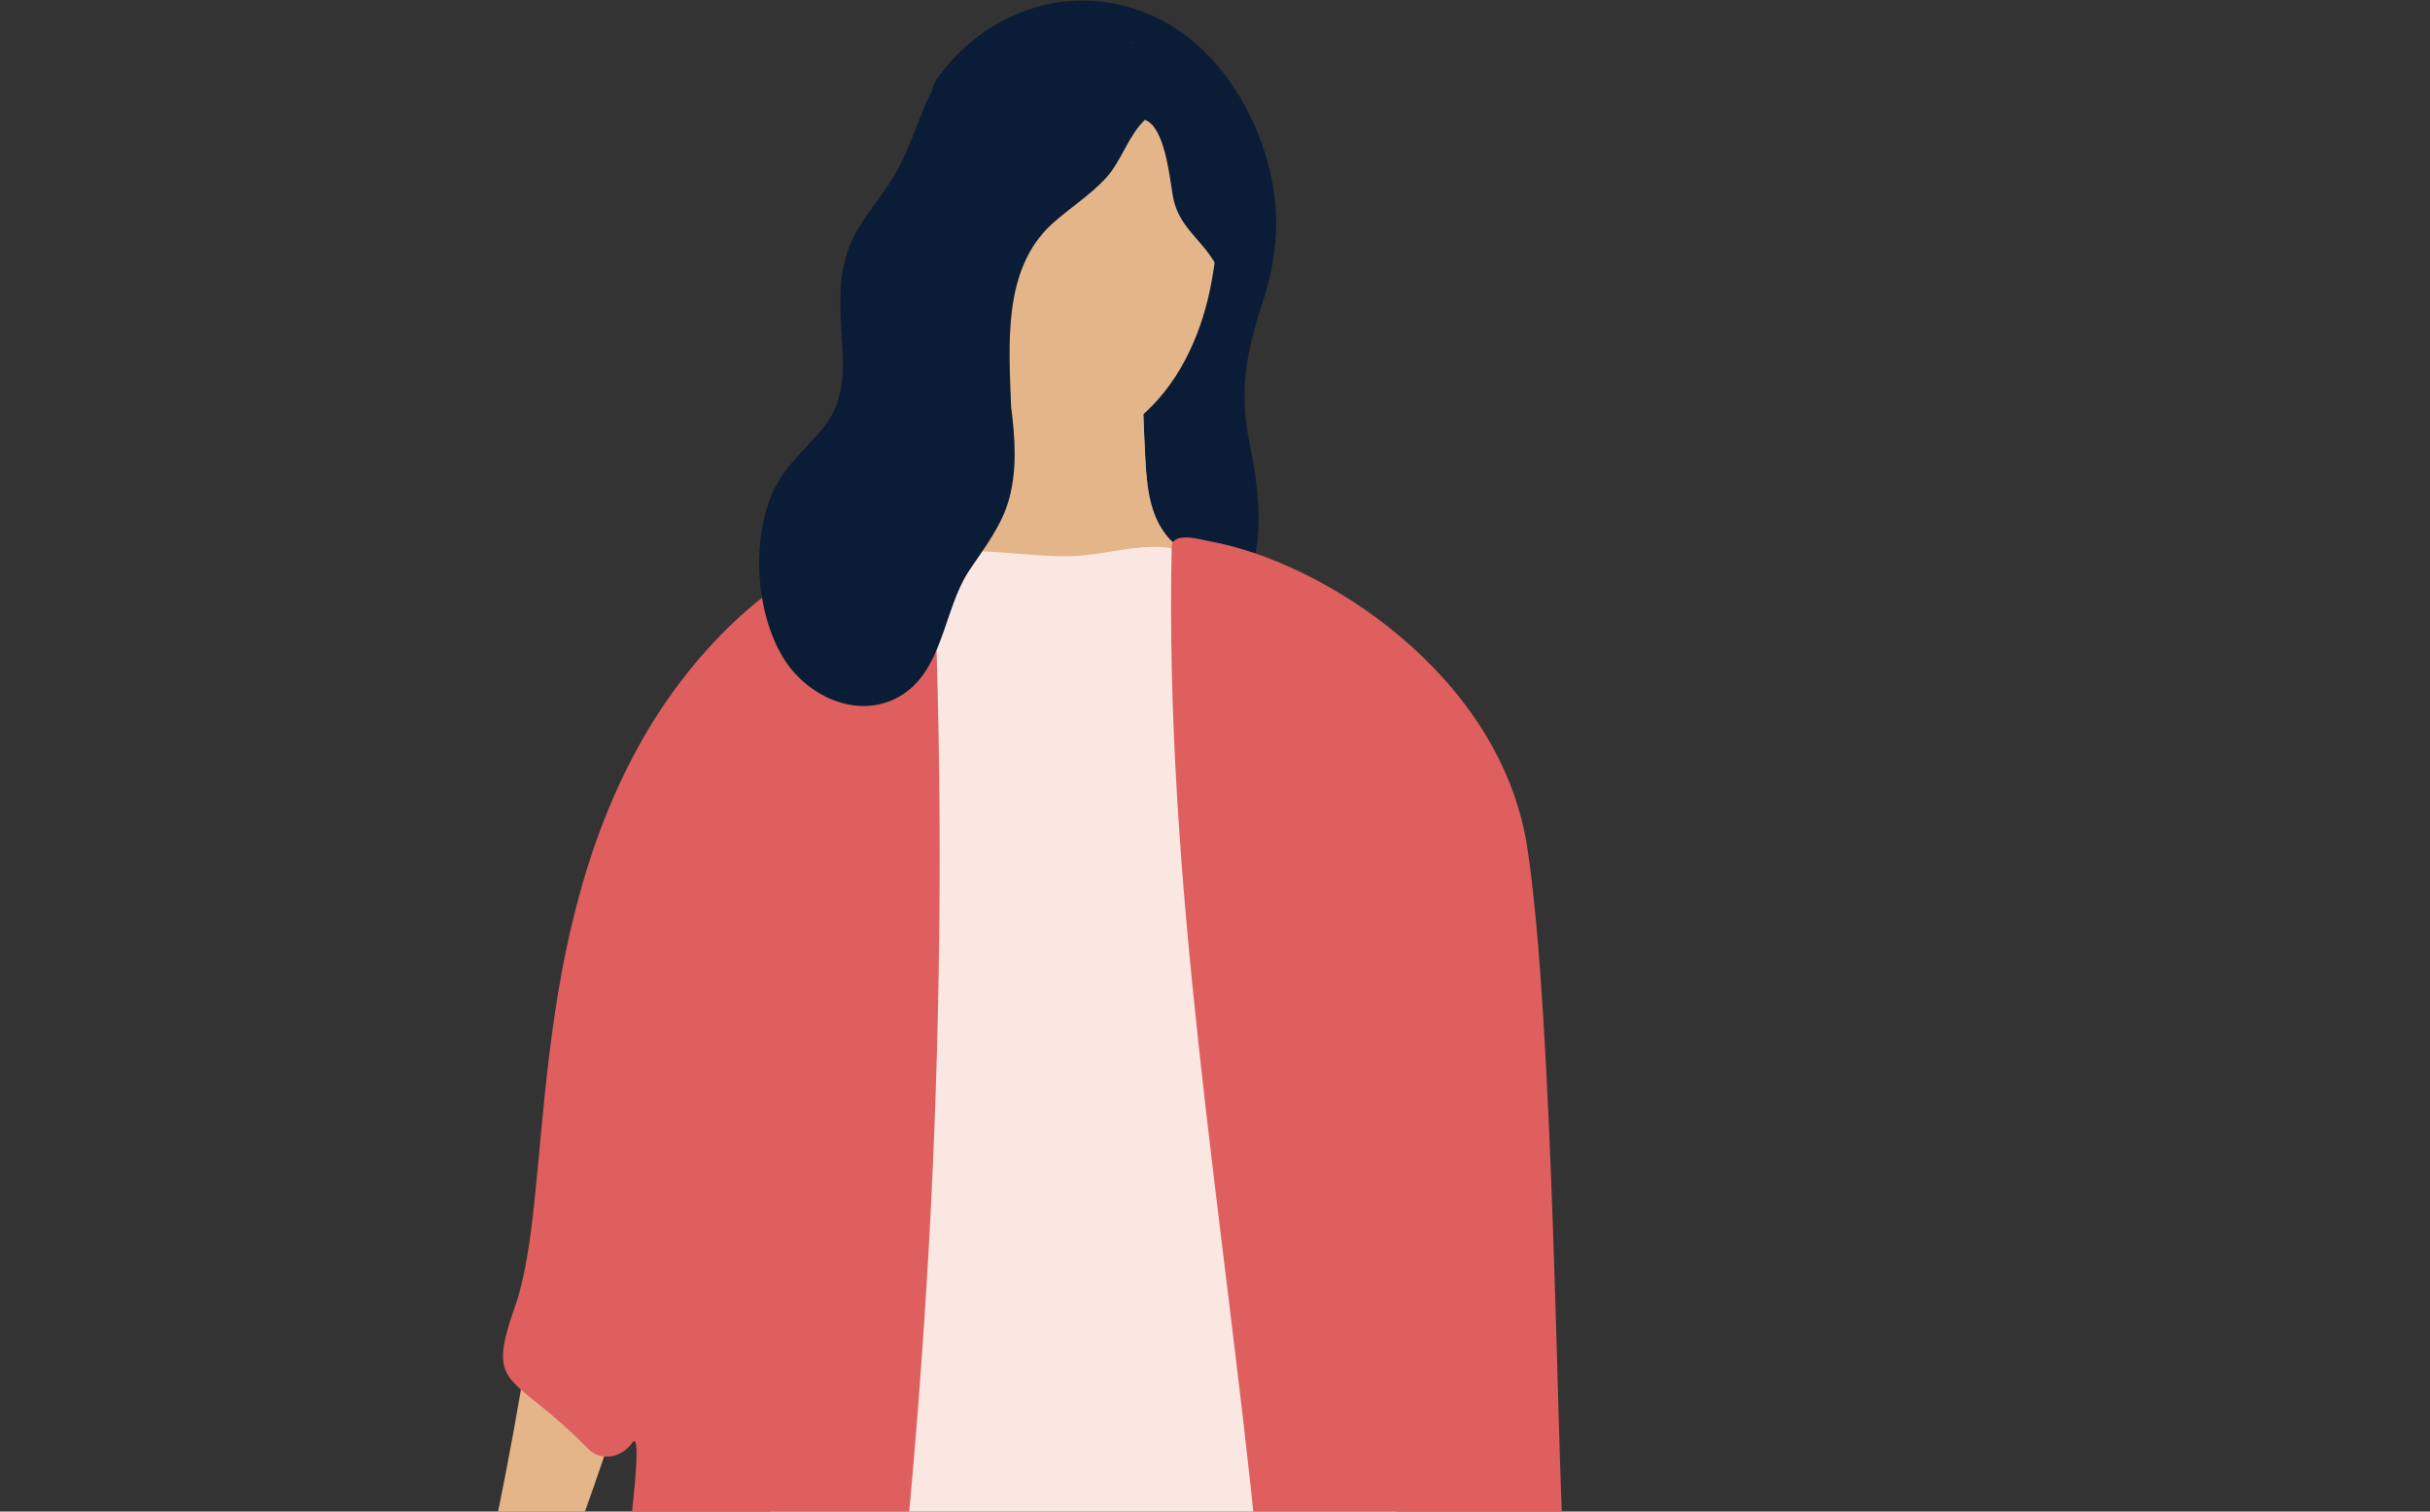
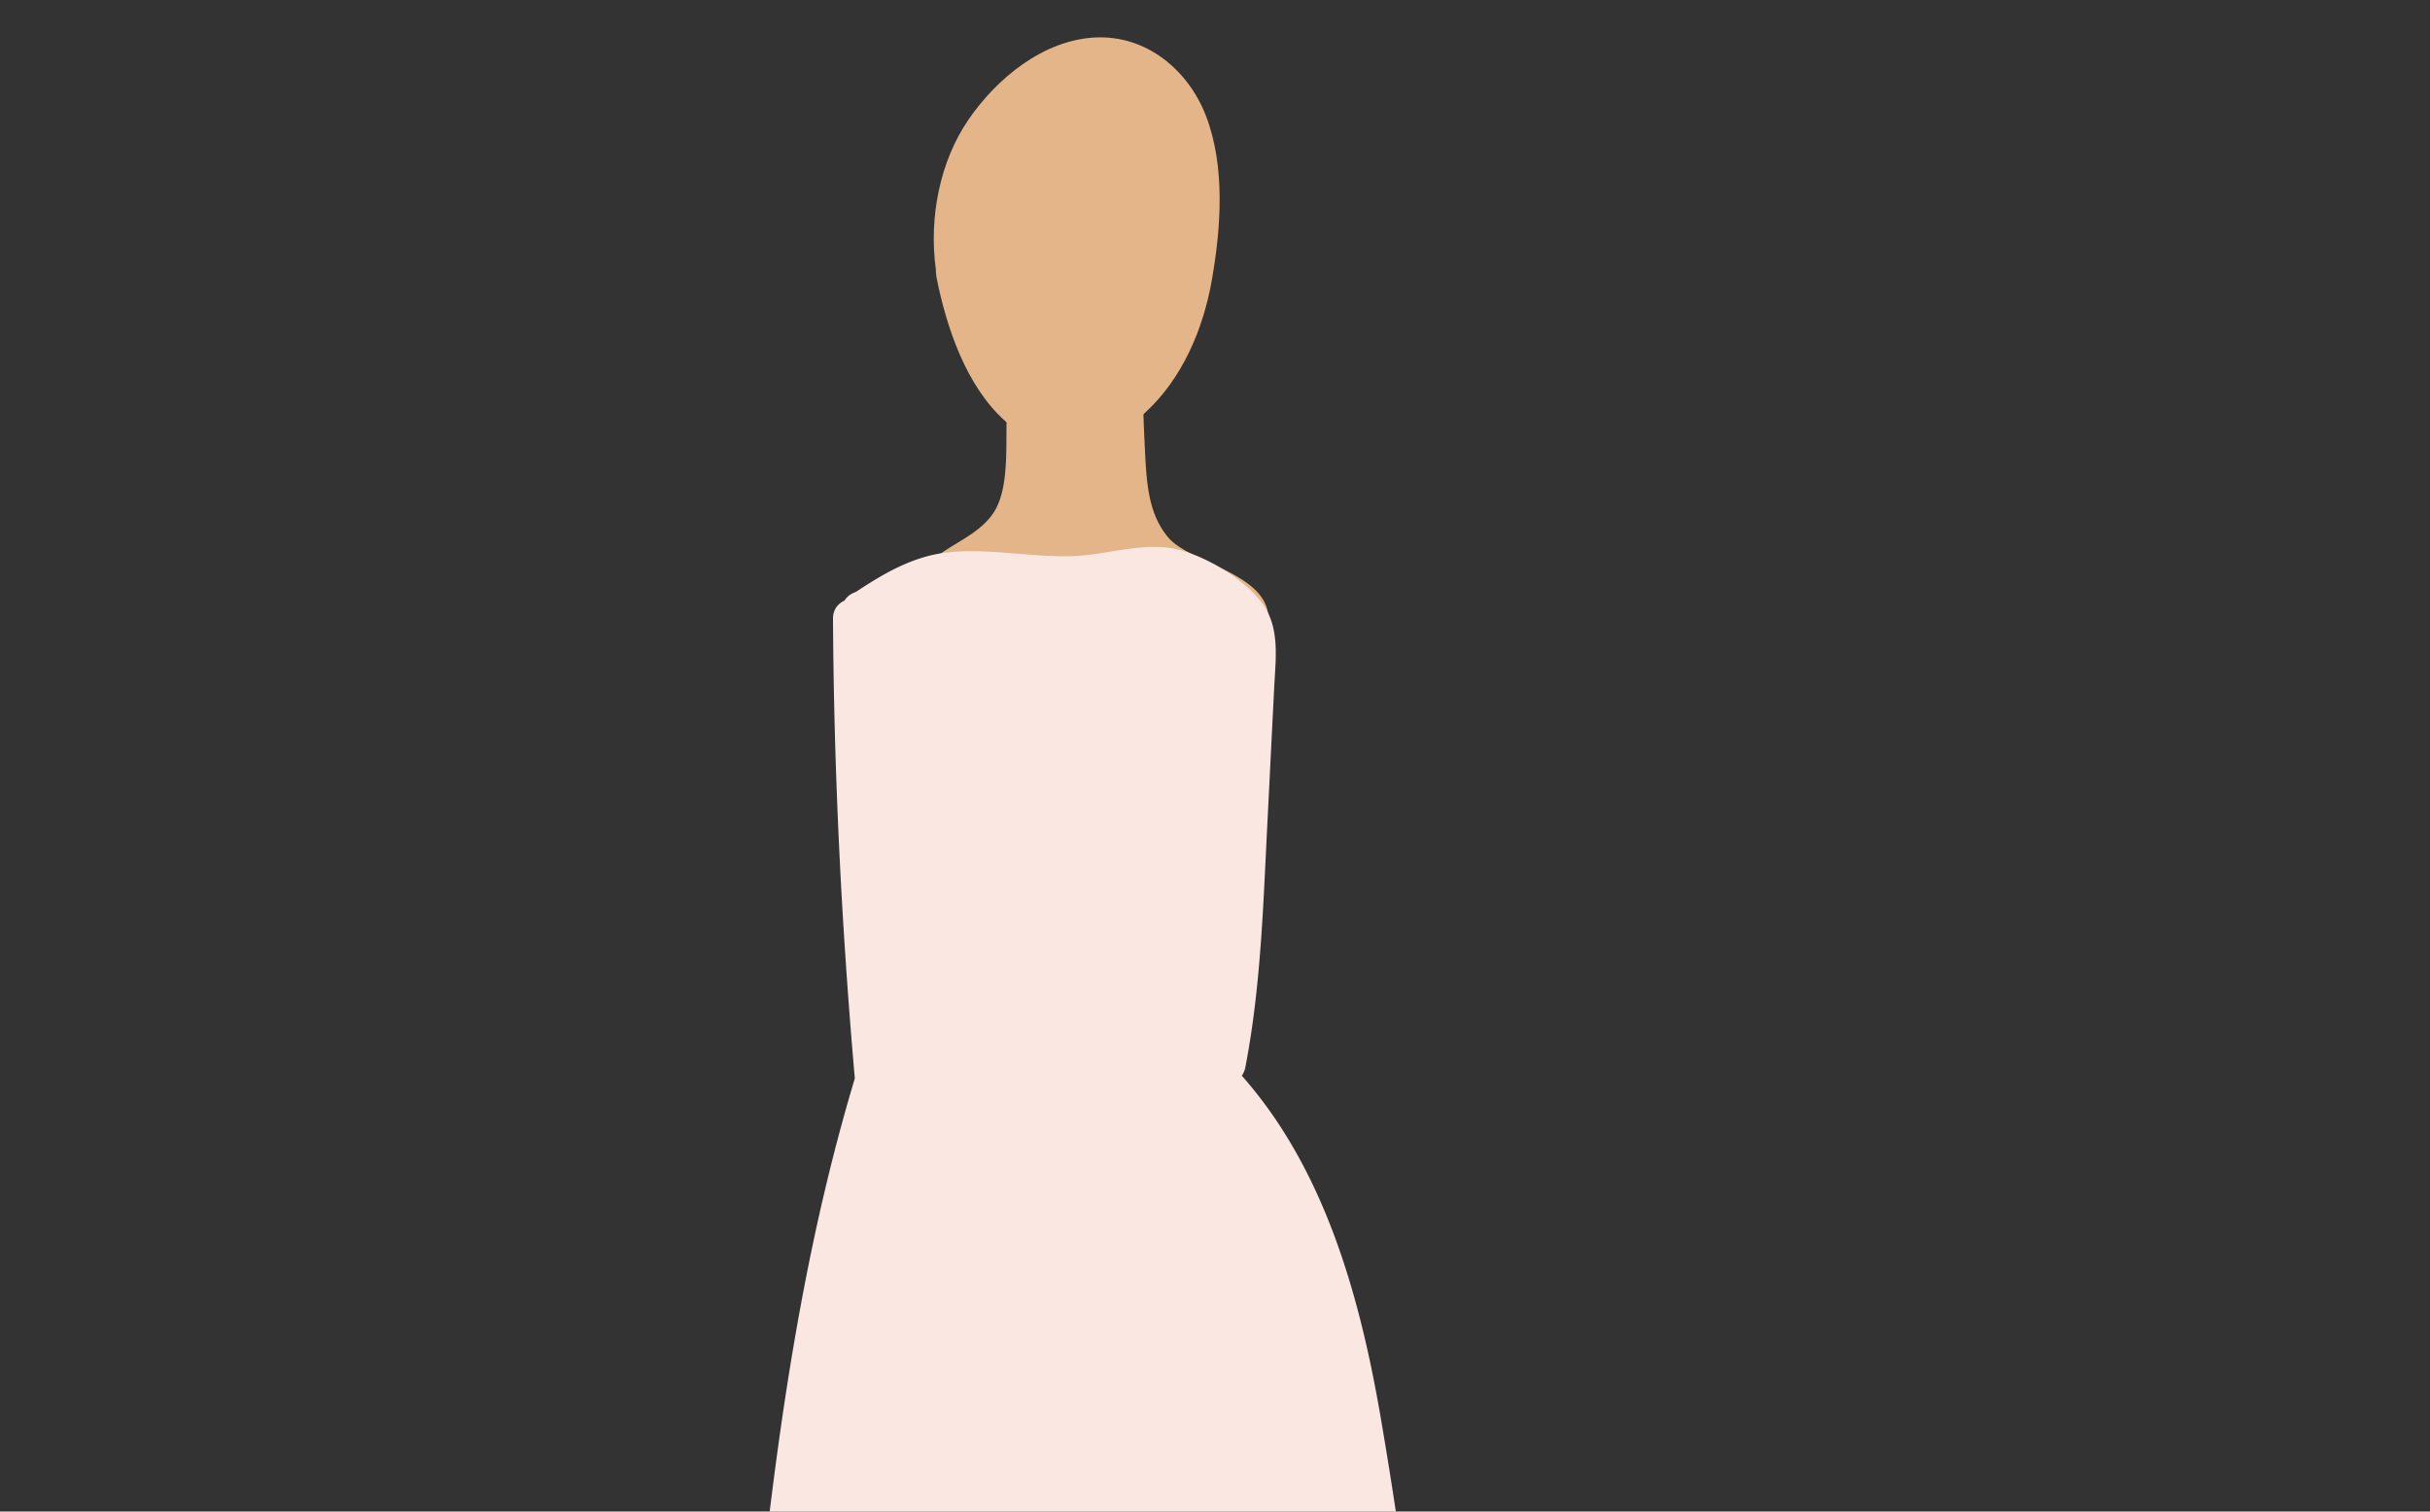
<svg xmlns="http://www.w3.org/2000/svg" xmlns:xlink="http://www.w3.org/1999/xlink" version="1.1" id="レイヤー_1" x="0" y="0" viewBox="0 0 225 140" xml:space="preserve">
  <rect x="0" y="0" width="225" height="140" fill="#333333" stroke="none" />
  <style>.st60{fill:#e4b588}.st61{fill:#0a1c36}</style>
  <defs>
    <path id="SVGID_2_" d="M-22.21-10.11h265.86V140H-22.21z" />
  </defs>
  <clipPath id="SVGID_1_">
    <use xlink:href="#SVGID_2_" overflow="visible" />
  </clipPath>
  <g clip-path="url(#SVGID_1_)">
-     <path class="st60" d="M35.98 166.47c.62-3.46 4.18-4.58 5.74-7.26 3-11.68 5.43-23.48 7.33-35.4.84-5.26 1.66-10.54 2.97-15.71.32-1.25.62-2.84 1.07-4.41l.57-6.77c.28-3.29 5.1-2.88 5.08.37v.09c.43.05.82.21 1.16.46 0-.95-.01-1.89-.07-2.83-.19-3.26 4.89-2.86 5.08.37.64 11.27-3.41 21.02-6.54 31.76-3.17 10.87-7.73 22.94-12.81 33.06v.01c-.1.19-.19.39-.29.58-.01.01-.01.02-.02.04 0 .01 0 .02-.01.03.36 1.95 2.33 7.05-.49 7.09-1 .01-1.61-.5-1.95-1.23-.17.24-.32.49-.45.79-.8 1.79-2.3 4.29-4.66 3.12-.71-.35-1.15-.87-1.39-1.46-.57-.7-.46-1.94-.32-2.7z" />
-     <path class="st61" d="M117.64 16.1c-1.46-6.42-5.6-12.73-11.98-15.07-7.16-2.62-14.7.26-18.97 6.37-1.44 2.07 1.93 4 3.37 1.97 3.01-4.26 8.21-6.2 13.04-5a2.1 2.1 0 00-.15.72c-.01.85.13 1.35.54 2.09.51.95 1.42 1.12 2.2.84 2.51 2.15 4.46 5.56 4.89 8.69-.37 2.09-.77 4.2-1.18 6.33-.57.05-1.1.34-1.36.96-1.35 3.16-2.03 6.55-2.63 9.93-.49.31-.85.83-.87 1.58-.03 1.26-.07 2.52-.1 3.78-.58 3.09-1.05 6.38-.17 9.24 0 .02.01.03.02.04-.08 2.13-.05 4.25 1.61 5.81.51.48 1.11.62 1.72.51-.51.7-.62 1.69.13 2.5.17.19.34.37.51.56.44.48 1.29.73 1.91.51 7.57-2.73 6.85-10.9 5.53-17.38-1-4.9-.3-8.46 1.22-13.13 1.28-3.95 1.65-7.77.72-11.85z" />
    <path class="st60" d="M113.78 59.22c.01-.07 3.65-1.57 3.66-1.64.3-4.45-7.15-5.32-9.26-7.79-1.95-2.29-2.03-5.37-2.19-8.59-.16-3.31-.24-6.63-.31-9.95-.06-2.91-3.48-2.9-3.46.02v1.41c-.33-.04-.66.03-.95.25.09-1.66.16-3.3.24-4.91.12-2.55-3.08-3.13-3.44-.59-.16 1.13-.3 2.26-.44 3.39-.34.27-.6.7-.67 1.29l-.2 1.74a36.3 36.3 0 00-.07-1.04c.01-.24.01-.47.02-.72.03-.53-.07-.96-.24-1.29-.64-2.17-3.44-1.97-3.35.72.09 2.5.13 5 .08 7.51-.05 2.55.16 6.02-1.02 8.15-1.02 1.85-3.2 2.83-4.71 3.84-1.8 1.2-3.61 2.4-5.41 3.62-1.46.98-4.77 4.61-3.58 5.3-.39.72 4.25 7.54 5.05 8.08-.08 1.44.93 2.81 1.93 2.68-.02.09-.05.17-.07.25-.67 2.68 1.24 4.6 2.98 4.41.37.44.83.75 1.34.88-.37.67-.73 1.35-1.11 2.01-1.54 2.73.64 5.36 2.72 5.09.28.6.69 1.11 1.16 1.46-.07.96.09 1.92.64 2.84 1.02 1.72 2.99 2.58 4.29.7 4.2-6.05 8.21-12.3 12.04-18.76.64-1.07.73-2.44.46-3.63.09-.31.14-.64.15-.97.49-.71.8-1.48.96-2.29.55.16 1.11 0 1.53-.38.98-.3 1.71-1.76 1.23-3.09z" />
-     <path class="st60" d="M92.46 46.66c1.14.41 2.28.66 3.23.82 3.47.6 6.96-.11 10.05-2.28.16-.11.33-.23.49-.36-.15-1.15-.2-2.36-.26-3.59-.15-3.15-.23-6.3-.3-9.45-.2.05-.4.1-.59.14-.96.21-1.92.42-2.89.63v.17c-.33-.04-.66.03-.95.25 0-.07.01-.14.01-.21l-4.5.99-.02.16c0-.05-.01-.1-.01-.15l-3.54.78c.03 1.52.03 3.04.01 4.56-.04 2.32.13 5.4-.73 7.54z" />
    <path class="st60" d="M111.67 10.75c-1.64-4.27-5.52-7.5-10.24-7.28-4.83.23-9.15 3.8-11.77 7.63-2.6 3.8-3.67 8.98-3.01 13.84 0 .25.02.51.07.78.92 4.62 2.75 10.09 6.39 13.31 3.98 3.51 9.16 2.64 12.89-.78 3.47-3.17 5.41-7.76 6.21-12.32.85-4.84 1.25-10.51-.54-15.18z" />
    <path d="M138.11 255.23a893.112 893.112 0 00-3.78-71.48c-1.64-17.55-3.52-35.21-6.51-52.59-1.95-11.31-5.24-22.95-12.84-31.53.15-.21.27-.46.33-.78 1.45-7.51 1.66-15.18 2.05-22.8.21-4.12.41-8.23.62-12.35.14-2.81.59-5.77-1.31-8.1-1.65-2.02-4.62-3.81-7.1-4.57-3.41-1.04-6.91.39-10.36.48-3.74.1-7.52-.72-11.24-.37-3.28.3-6.03 1.9-8.72 3.68-.42.15-.8.39-1.06.81-.6.27-1.07.83-1.06 1.69.08 14.2.78 28.4 2.02 42.56-8.42 28.03-9.28 57.68-12.68 86.59-1.84 15.61-4.45 31.08-6.9 46.6-2.19 13.87-4.21 29.59 1.12 43.03.96 2.43 2.43 4.74 4.83 5.95 3.19 1.62 7.34 1.02 10.79 1.01 8.01-.03 16.01-.13 24.02-.29 7.09-.14 14.37.1 21.4-.87 5.69-.78 11.31-3.09 14.17-8.38 2.93-5.49 2.29-12.29 2.21-18.29zm-68.73-41.55c.01.12.01.24.02.36-.08.05-.16.11-.24.16.06-.4.13-.8.19-1.2.01.23.01.46.03.68z" fill="#fae7e2" />
-     <path d="M86.47 53.26c-.09-2.24-2.47-2.98-3.98-2.22-.56-.48-1.32-.73-2.23-.54-8.46 1.83-15.99 9.98-20.16 16.93-11.71 19.51-8.8 43.29-12.39 53.5-2.81 7.99-.34 6 6.72 13.23 1.25 1.28 3.17.82 4.11-.53 2.86-4.12-10.28 74.27-15.77 107.43-2.45 14.8-4.83 29.71-3.8 44.75.12 1.82 1.57 2.83 3.32 2.53 6.17-1.06 13.21.21 18.51-3.85 5.54-4.25 5.38-11.41 5.09-17.73-.78-17.11 4.09-33.81 7.32-50.46 6.64-34.19 11.14-68.83 12.94-103.61 1.01-19.79 1.14-39.62.32-59.43zm22.02-2.59c.03-1.53 2.85-.65 3.45-.55 10.6 1.88 27.01 12.42 29.47 28.34 2.46 15.86 2.78 56.97 3.34 64.02.76 9.47 1.28 18.99 2.76 28.39 1.37 8.69 3.44 17.25 5.2 25.87 3.57 17.53 5.41 35.4 5.29 53.29-.03 4.56-.08 9.16-.47 13.7-.26 3.04-.86 6.02-2.89 8.41-3.99 4.68-10.67 4.7-15.25 8.45-1.34 1.09-3.13.99-4.12-.53-8.47-13.08-9.68-29.62-11.62-44.68-1.97-15.34-3.4-30.75-4.29-46.18-.88-15.29-1.42-30.59-2.96-45.83-3.11-30.87-8.6-61.58-7.91-92.7z" fill="#de5f5e" />
-     <path class="st61" d="M71.38 45.99c.99-2.5 2.86-4.06 4.58-6.03 2.31-2.63 2.19-5.53 1.98-8.82-.18-2.75-.32-5.52.65-8.15.97-2.6 2.96-4.52 4.31-6.9 2.68-4.72 2.74-9.53 7.88-12.55 3.2-1.88 7.3-3.37 11.8-1.34.8.36 1.85.88 2.31 1.78.23-.06.48-.1.77-.11 8.64-.29 9.53 14.25 9.34 19.94-.04 1.27-1.78 1.82-2.44.66-1.38-2.43-3.52-3.49-3.98-6.41-.33-2.08-.8-6.33-2.57-6.96-1.53 1.44-2.18 3.84-3.61 5.39-1.49 1.62-3.37 2.78-4.99 4.25-4.59 4.18-3.99 11.17-3.79 16.92.36 2.78.57 5.69-.15 8.43-.67 2.56-2.28 4.58-3.72 6.74-2.44 3.65-2.39 9.44-6.58 11.74-3.9 2.14-8.61-.19-10.71-3.75-2.44-4.14-2.85-10.35-1.08-14.83z" />
  </g>
</svg>